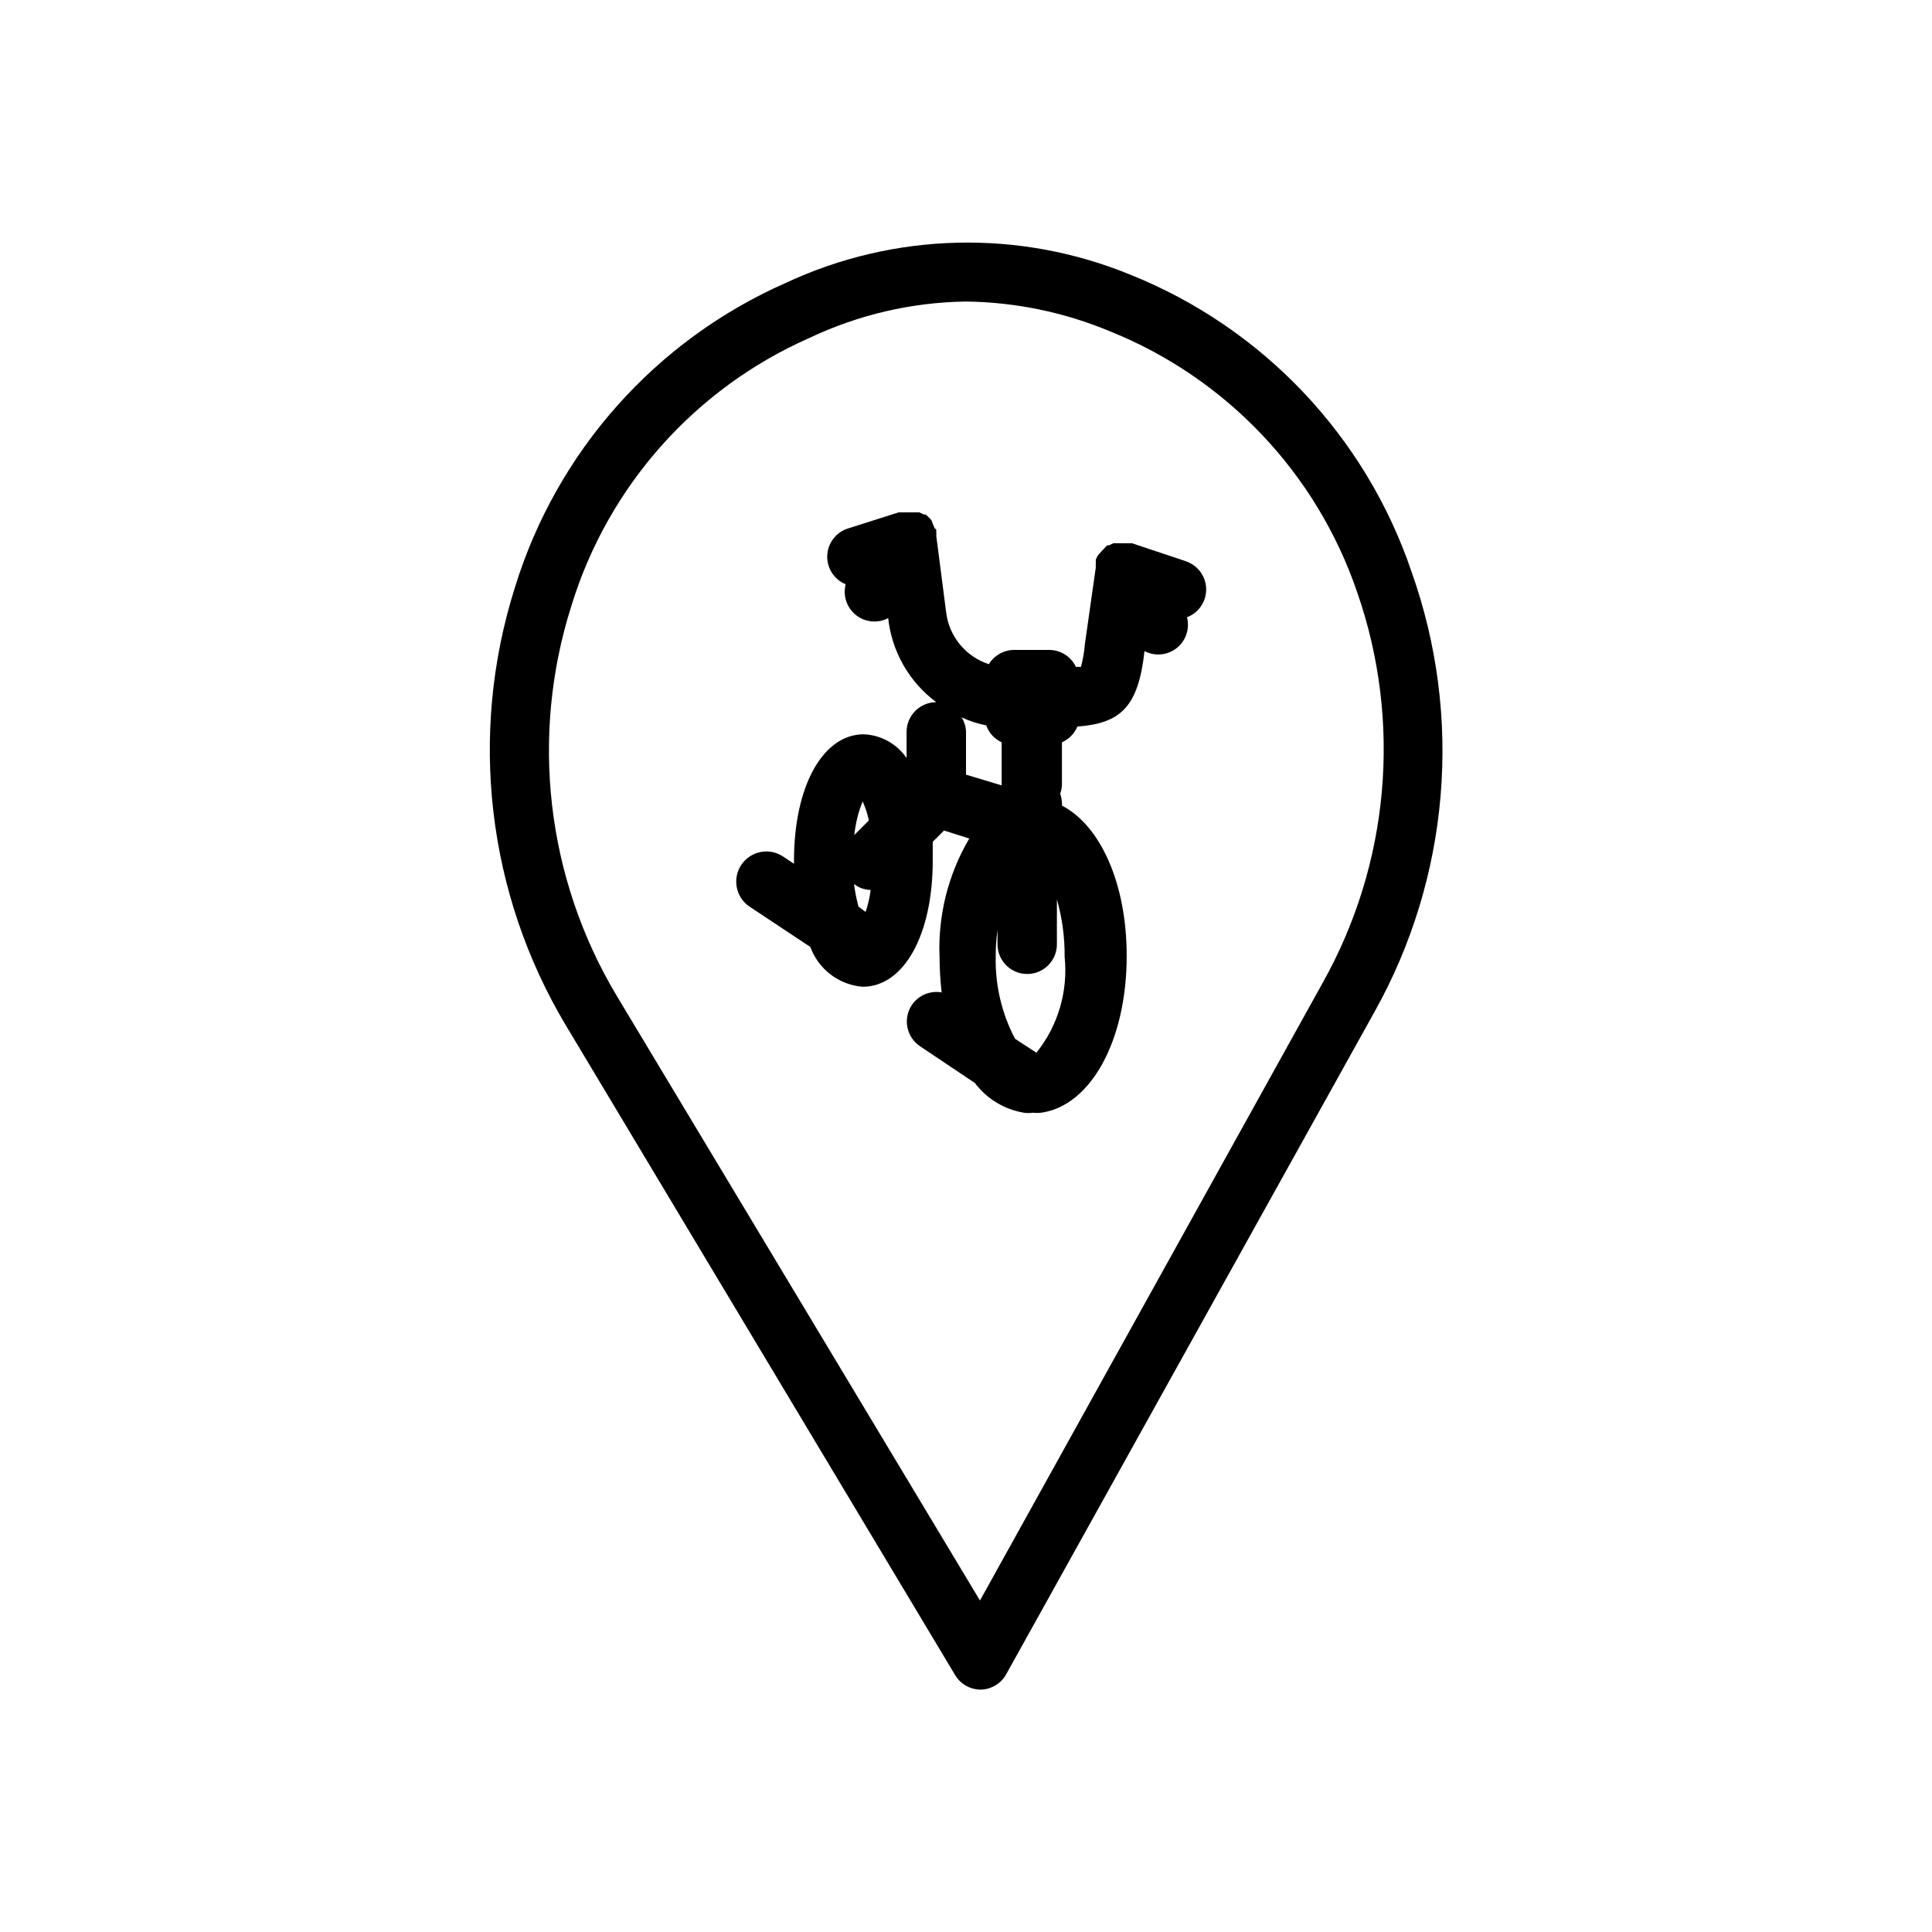
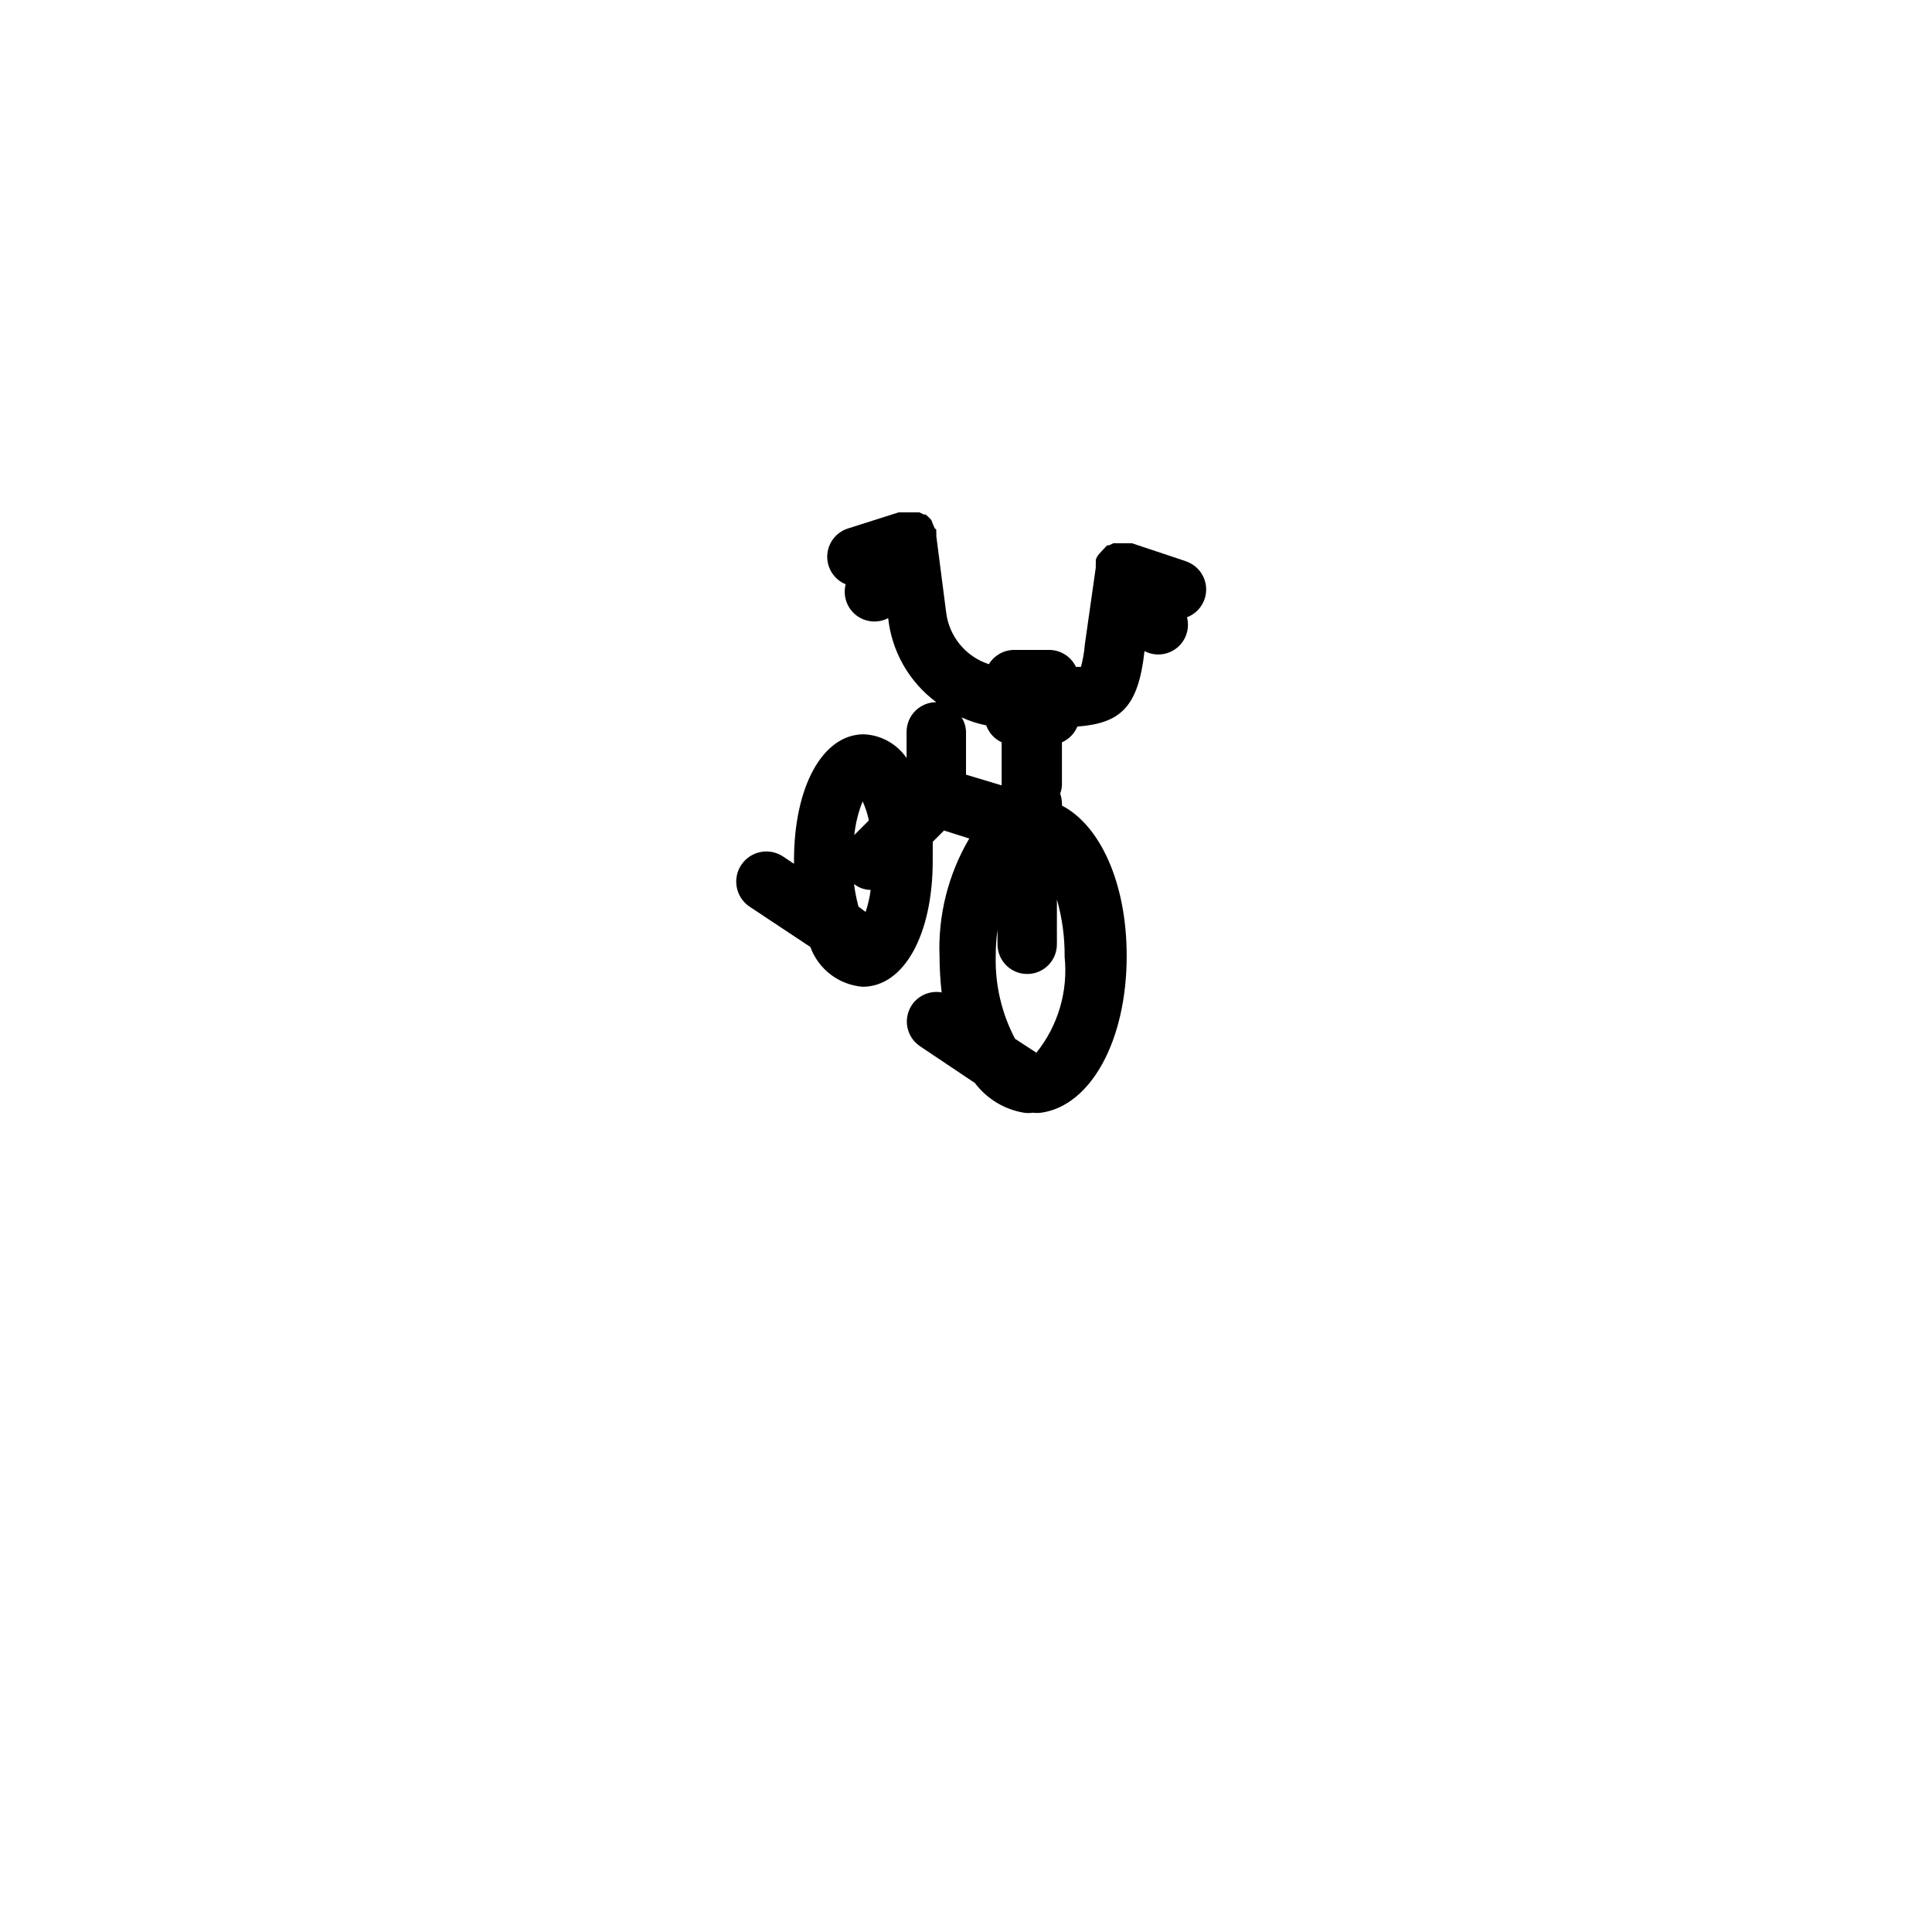
<svg xmlns="http://www.w3.org/2000/svg" fill="#000000" width="800px" height="800px" version="1.1" viewBox="144 144 512 512">
  <g>
-     <path d="m518.08 295.54c-12.141-35.852-39.344-64.609-74.469-78.719-29.398-12.078-62.512-11.309-91.316 2.125-34.566 15.227-60.801 44.734-71.871 80.848-12.266 38.809-7.336 81.012 13.539 115.95l103.2 172.24c1.438 2.359 4.008 3.793 6.769 3.777 2.785-0.062 5.328-1.59 6.691-4.016l97.613-175.55c19.945-35.648 23.531-78.176 9.84-116.66zm-23.617 109.03-90.762 163.58-96.277-160.27c-18.641-31.168-23-68.84-11.965-103.44 9.73-31.629 32.707-57.48 62.977-70.852 12.996-6.176 27.176-9.48 41.566-9.68 13.086 0.164 26.02 2.836 38.098 7.871 30.895 12.414 54.84 37.68 65.574 69.195 11.914 34.258 8.562 71.977-9.211 103.59z" />
    <path d="m457.94 292.62-13.934-4.644h-4.098 0.004c-0.289-0.035-0.578-0.035-0.867 0l-1.18 0.551h-0.473l-1.18 1.258-0.945 1.023-0.473 0.629c-0.117 0.297-0.246 0.586-0.395 0.867v0.707 0.473c-0.035 0.289-0.035 0.582 0 0.867l-2.91 20.469c-0.156 1.996-0.5 3.973-1.023 5.902h-1.34c-1.301-2.734-4.059-4.477-7.086-4.488h-9.367c-2.707 0.039-5.203 1.469-6.613 3.781-3.019-0.977-5.695-2.805-7.703-5.262-2.012-2.457-3.269-5.441-3.633-8.594l-2.598-20.152c0.039-0.262 0.039-0.527 0-0.789v-0.473c0-0.473 0-0.473-0.395-0.707h0.004c-0.148-0.281-0.277-0.57-0.395-0.867l-0.473-1.258c-0.273-0.379-0.59-0.723-0.945-1.023l-0.629-0.551h-0.473l-1.18-0.551h-5.512l-13.617 4.328c-3.094 1.078-5.195 3.953-5.285 7.227-0.086 3.269 1.859 6.258 4.891 7.496-0.789 3.012 0.273 6.207 2.707 8.148 2.438 1.941 5.789 2.266 8.551 0.824 0.961 8.879 5.582 16.953 12.75 22.277-4.348 0-7.871 3.527-7.871 7.875v6.926c-2.574-3.769-6.777-6.102-11.336-6.297-10.863 0-18.5 13.777-18.5 33.457v0.867l-2.832-1.891c-3.652-2.481-8.621-1.527-11.102 2.125-2.477 3.652-1.523 8.621 2.129 11.098l16.137 10.707c1.059 2.898 2.926 5.434 5.383 7.305 2.453 1.867 5.394 2.992 8.473 3.242 10.941 0 18.578-13.777 18.578-33.379v-5.039l2.992-2.992 6.691 2.125-0.004 0.004c-5.602 9.52-8.336 20.453-7.871 31.488 0.02 3.106 0.203 6.207 0.551 9.289-3.047-0.539-6.125 0.754-7.871 3.309-1.172 1.73-1.605 3.859-1.207 5.91 0.398 2.055 1.598 3.863 3.332 5.031l14.562 9.762c3.16 4.191 7.812 7.008 12.988 7.871 0.785 0.117 1.582 0.117 2.363 0 0.73 0.082 1.473 0.082 2.203 0 13.066-1.812 22.672-18.973 22.672-41.562 0-19.285-7.008-34.559-17.16-39.832v-0.004c0.035-0.262 0.035-0.523 0-0.785-0.035-0.809-0.195-1.605-0.473-2.363 0.285-0.754 0.445-1.555 0.473-2.359v-11.258c1.848-0.812 3.312-2.309 4.094-4.172 11.414-0.867 16.137-5.117 17.789-19.996 2.762 1.441 6.113 1.117 8.551-0.824 2.434-1.941 3.496-5.137 2.707-8.148 3.059-1.16 5.082-4.09 5.082-7.363 0-3.269-2.023-6.199-5.082-7.359zm-52.586 43.609c0.711 1.984 2.184 3.602 4.094 4.488v11.414l-9.445-2.836v-11.332c-0.031-1.371-0.438-2.707-1.184-3.859 2.086 0.965 4.281 1.68 6.535 2.125zm-31.094 25.191-3.856 3.856h-0.004c0.32-3.051 1.059-6.047 2.207-8.895 0.738 1.613 1.293 3.305 1.652 5.039zm-3.938 16.848c1.254 1 2.805 1.555 4.41 1.574-0.246 1.98-0.695 3.934-1.34 5.824l-1.891-1.418c-0.523-1.965-0.918-3.965-1.18-5.981zm48.336 44.715-5.668-3.699v-0.004c-3.516-6.695-5.277-14.168-5.117-21.727-0.012-2.371 0.145-4.738 0.473-7.086v3.777c0 4.348 3.523 7.875 7.871 7.875s7.871-3.527 7.871-7.875v-11.887c1.406 4.941 2.098 10.059 2.047 15.195 0.953 9.129-1.734 18.266-7.477 25.426z" />
  </g>
</svg>